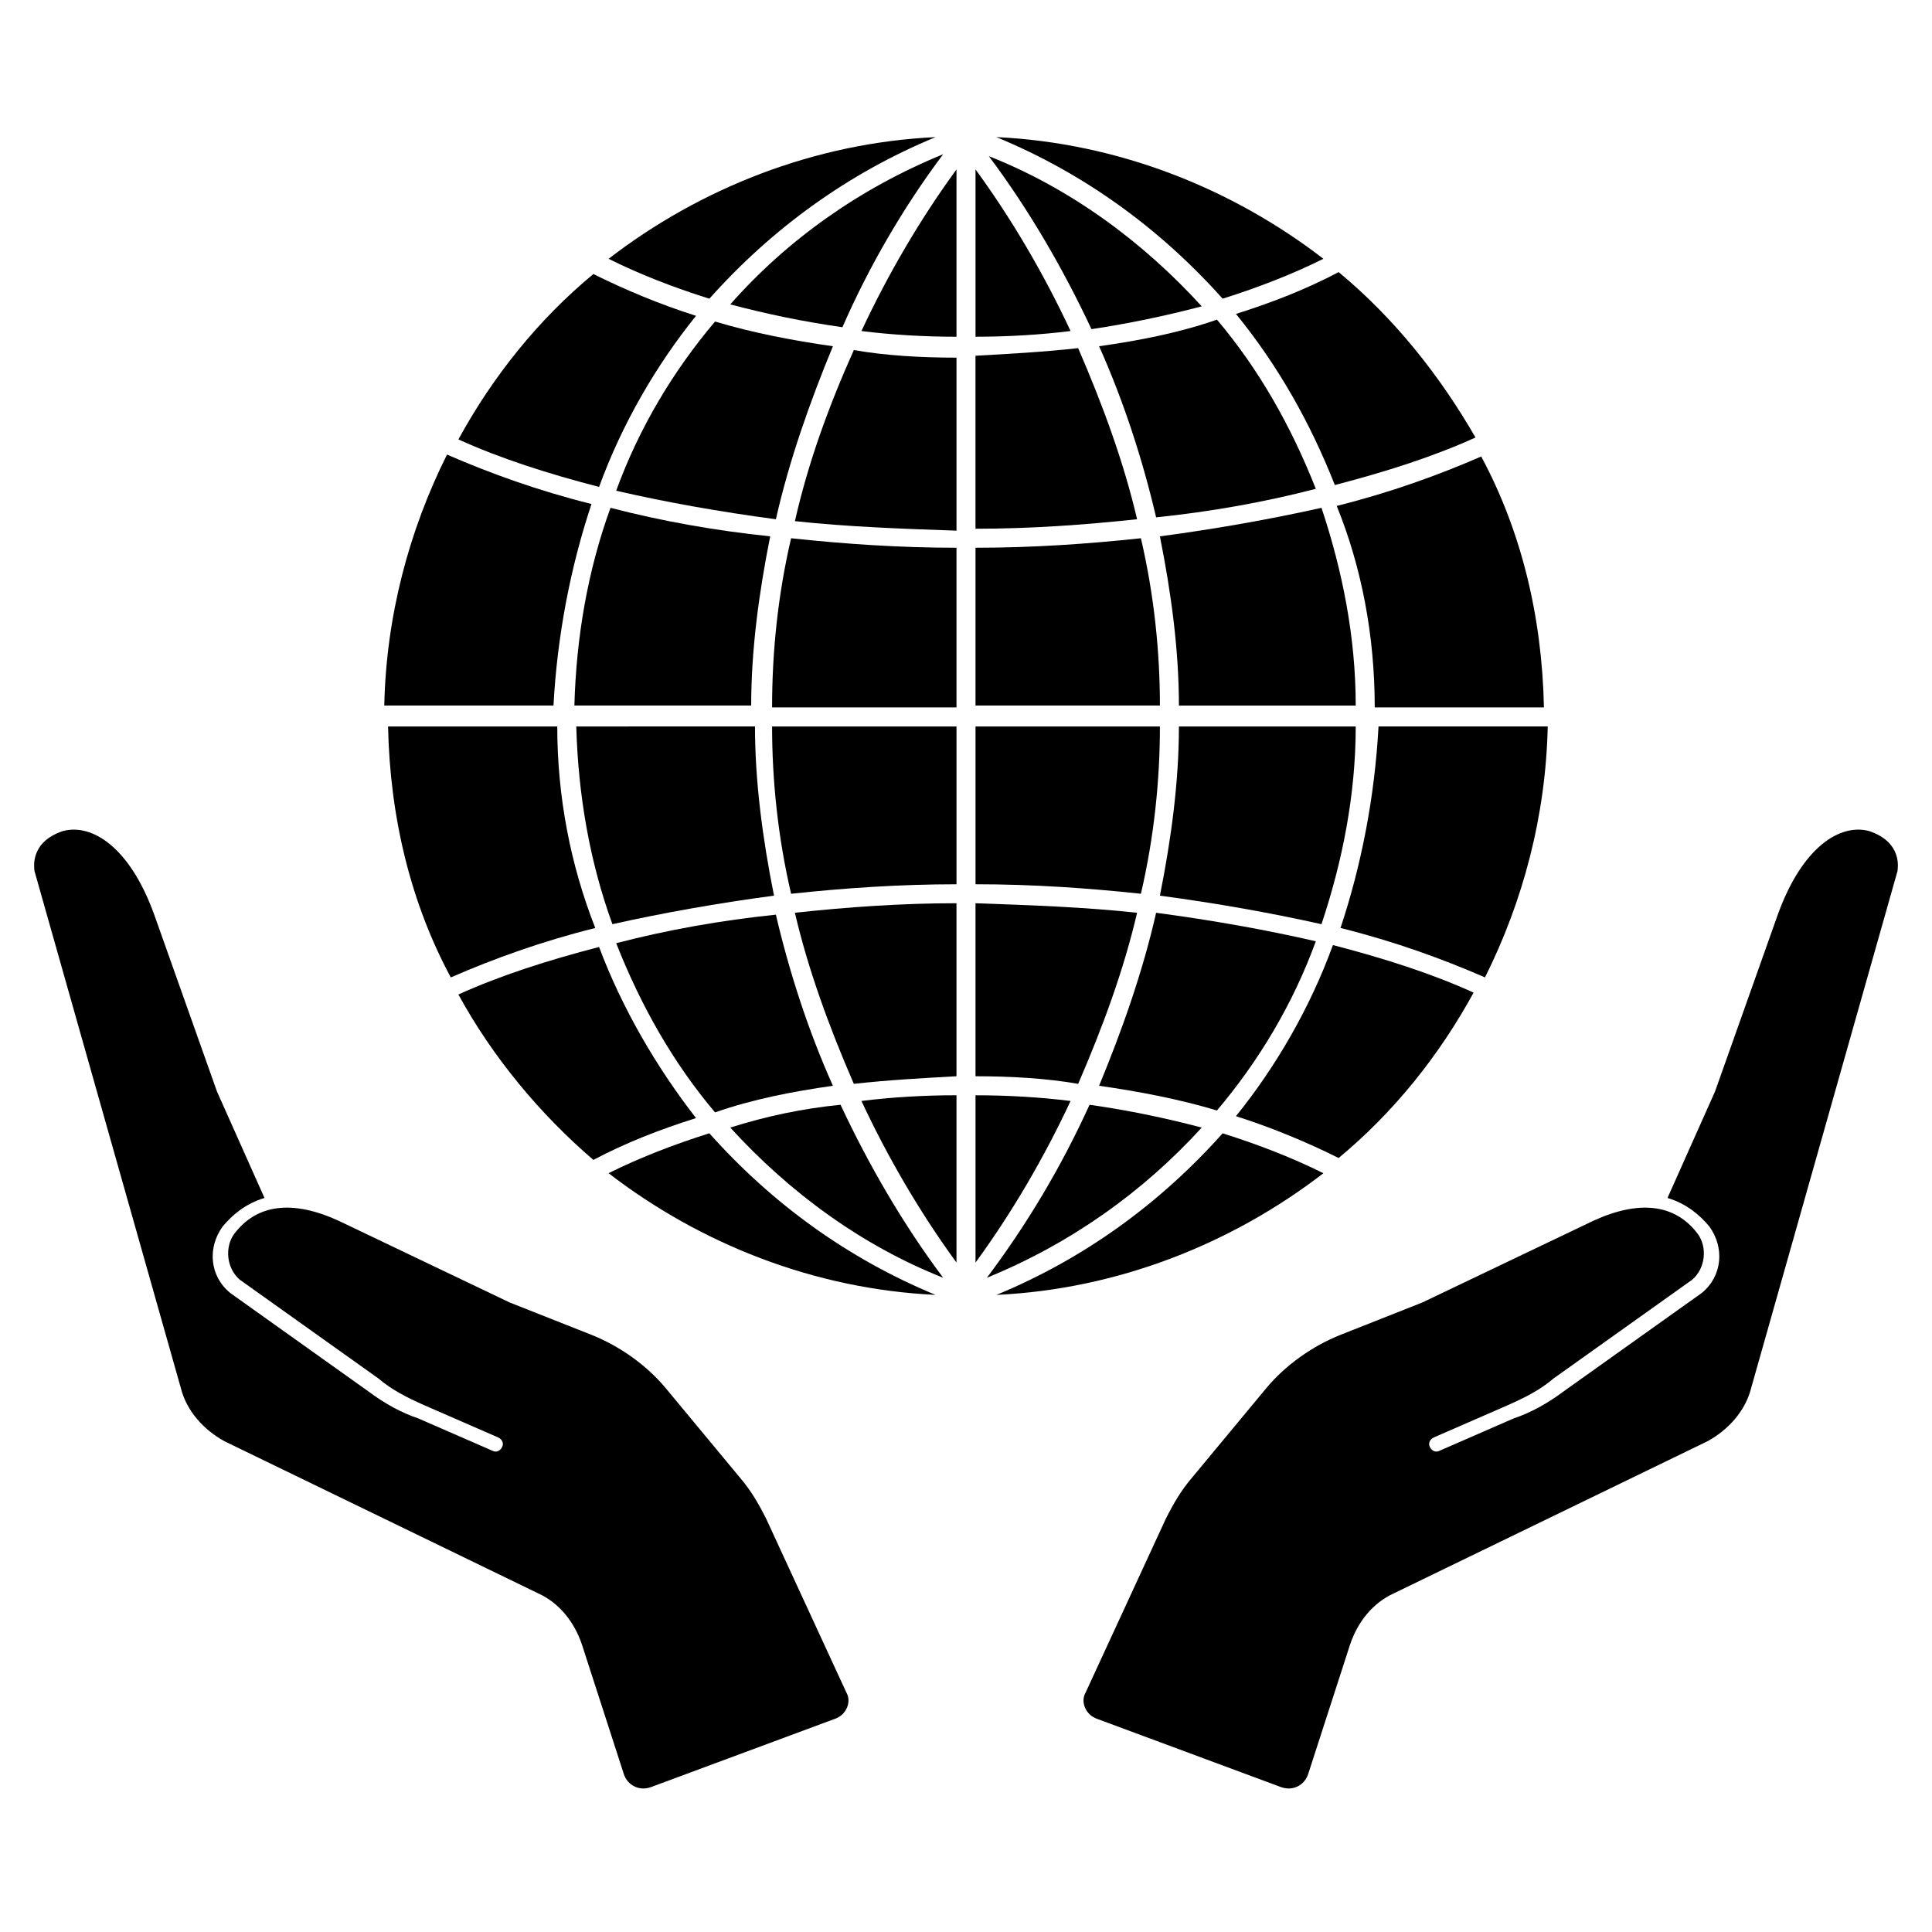
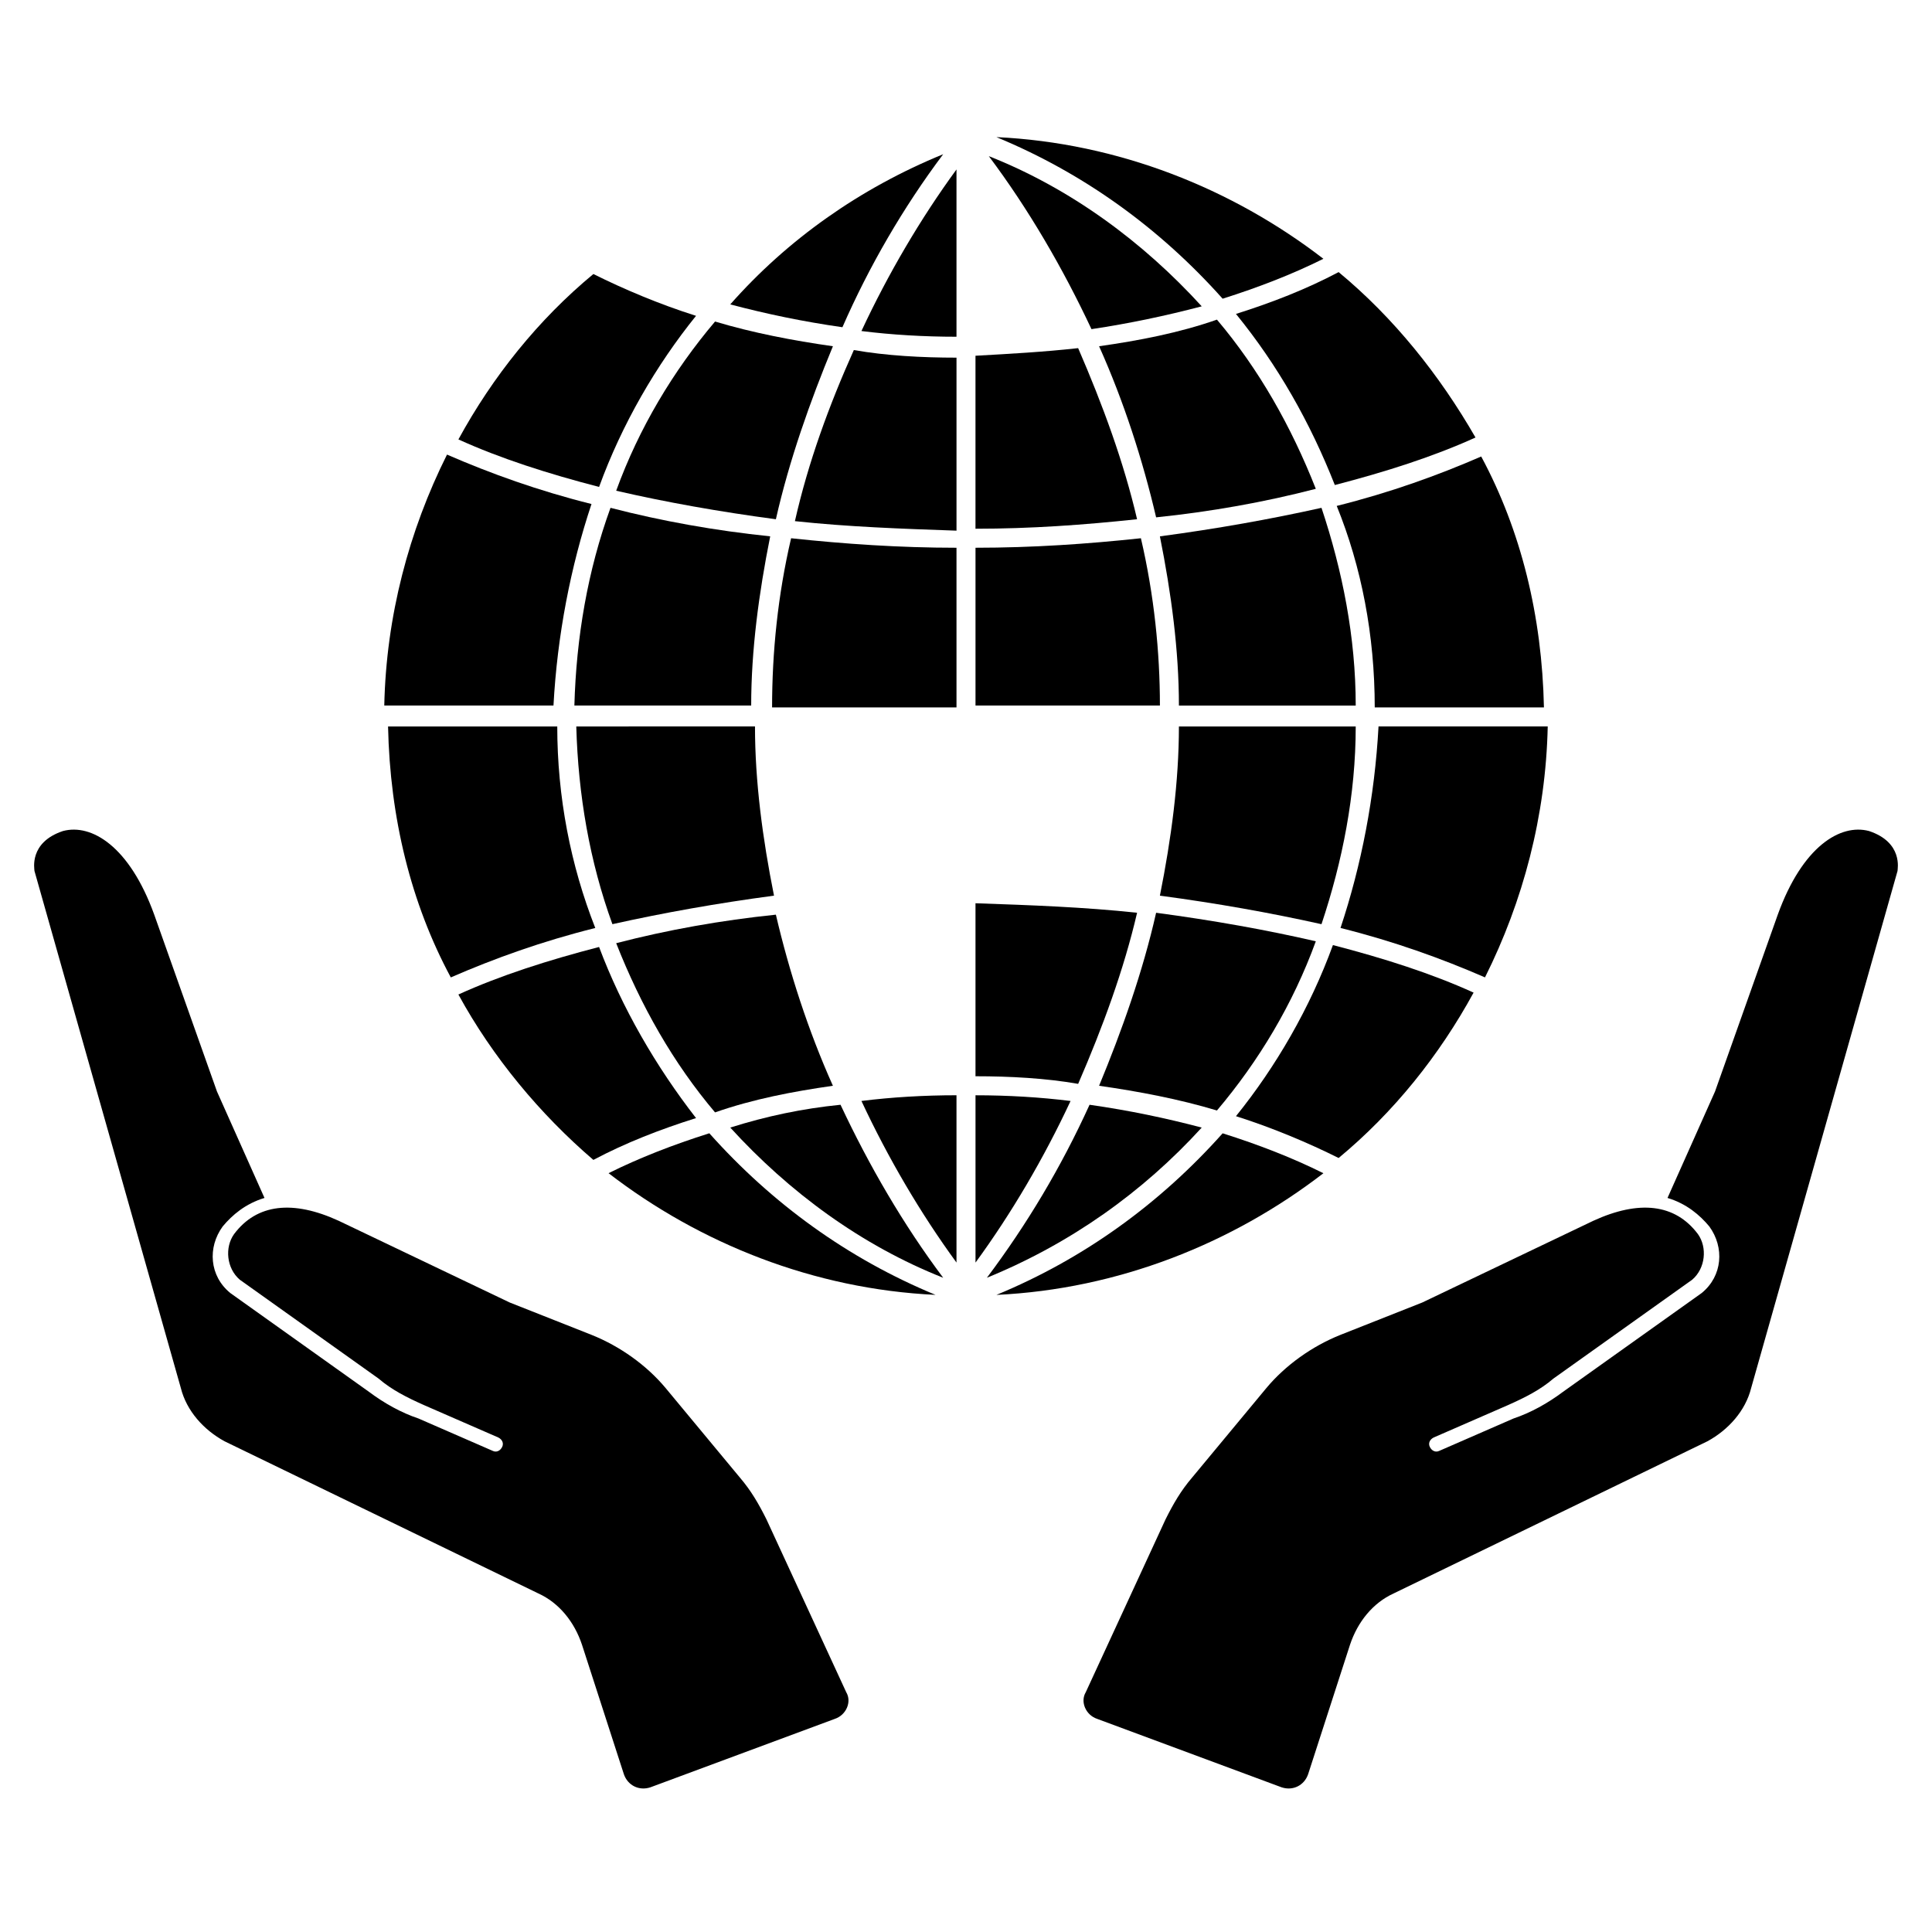
<svg xmlns="http://www.w3.org/2000/svg" fill="#000000" width="800px" height="800px" version="1.1" viewBox="144 144 512 512">
  <g>
    <path d="m639.31 364.23c-7.559-2.016-17.633 4.031-24.184 22.168l-16.625 46.855-12.594 28.215c5.039 1.512 8.566 4.535 11.082 7.559 4.031 5.543 3.527 13.098-2.016 17.633l-36.777 26.199c-4.031 3.023-8.566 5.543-13.098 7.055l-19.648 8.566c-1.008 0.504-2.016 0-2.519-1.008-0.504-1.008 0-2.016 1.008-2.519l19.648-8.566c4.535-2.016 8.566-4.031 12.09-7.055l36.777-26.199c3.527-3.023 4.031-8.566 1.512-12.09-6.047-8.062-15.617-9.07-27.711-3.527l-45.344 21.664-21.664 8.566c-7.559 3.023-14.609 8.062-19.648 14.105l-19.648 23.68c-3.023 3.527-5.039 7.055-7.055 11.082l-21.16 45.848c-1.512 2.519 0 6.047 3.023 7.055l48.871 18.137c3.023 1.008 6.047-0.504 7.055-3.527l11.082-34.258c2.016-6.047 6.047-11.082 11.586-13.602l83.133-40.312c5.543-3.023 10.078-8.062 11.586-14.105l38.793-137.04c0-0.504 1.512-7.559-7.555-10.582z" />
    <path d="m160.69 364.23c7.559-2.016 17.633 4.031 24.184 22.168l16.625 46.855 12.594 28.215c-5.039 1.512-8.566 4.535-11.082 7.559-4.031 5.543-3.527 13.098 2.016 17.633l36.777 26.199c4.031 3.023 8.566 5.543 13.098 7.055l19.648 8.566c1.008 0.504 2.016 0 2.519-1.008s0-2.016-1.008-2.519l-19.648-8.566c-4.535-2.016-8.566-4.031-12.09-7.055l-36.777-26.199c-3.527-3.023-4.031-8.566-1.512-12.09 6.047-8.062 15.617-9.07 27.711-3.527l45.344 21.664 21.664 8.566c7.559 3.023 14.609 8.062 19.648 14.105l19.648 23.68c3.023 3.527 5.039 7.055 7.055 11.082l21.16 45.848c1.512 2.519 0 6.047-3.023 7.055l-48.871 18.137c-3.023 1.008-6.047-0.504-7.055-3.527l-11.082-34.258c-2.016-6.047-6.047-11.082-11.586-13.602l-83.133-40.312c-5.543-3.023-10.078-8.062-11.586-14.105l-38.793-137.04c0-0.504-1.512-7.559 7.555-10.582z" />
-     <path d="m370.27 431.23c9.07-1.008 18.137-1.512 27.207-2.016v-45.848c-14.609 0-28.719 1.008-42.824 2.519 3.527 15.117 9.066 30.23 15.617 45.344z" />
    <path d="m397.48 478.59v-44.336c-8.566 0-17.129 0.504-25.191 1.512 7.055 15.113 15.617 29.723 25.191 42.824z" />
    <path d="m337.53 442.82c15.617 17.129 34.762 31.234 56.426 39.801-10.578-14.105-19.648-29.727-27.207-45.848-10.074 1.008-19.648 3.023-29.219 6.047z" />
    <path d="m331.98 444.33c-9.574 3.023-18.641 6.551-26.703 10.578 24.184 18.645 54.414 30.734 86.656 32.246-23.176-9.57-43.328-24.18-59.953-42.824z" />
    <path d="m354.66 282.11c14.105 1.512 28.215 2.016 42.824 2.519v-45.848c-9.07 0-18.641-0.504-27.207-2.016-6.551 14.613-12.09 29.727-15.617 45.344z" />
    <path d="m397.48 233.24v-44.336c-9.574 13.098-18.137 27.711-25.191 42.824 8.062 1.008 16.625 1.512 25.191 1.512z" />
    <path d="m302.76 394.96c-13.602 3.527-26.199 7.559-37.281 12.594 9.07 16.625 21.664 31.738 35.77 43.832 8.566-4.535 17.633-8.062 27.207-11.082-10.578-13.605-19.648-29.223-25.695-45.344z" />
    <path d="m348.61 331.48h48.871v-42.32c-15.113 0-29.727-1.008-43.832-2.519-3.527 15.113-5.039 30.23-5.039 44.84z" />
-     <path d="m353.65 380.86c14.105-1.512 28.719-2.519 43.832-2.519v-41.816h-48.871c0 14.105 1.512 29.219 5.039 44.336z" />
    <path d="m305.79 278.58c-6.047 16.625-9.07 34.258-9.574 52.395h46.855c0-14.609 2.016-29.727 5.039-44.84-14.609-1.512-28.715-4.031-42.32-7.555z" />
    <path d="m364.73 235.76c-10.578-1.512-21.16-3.527-31.234-6.551-11.082 13.098-20.152 28.215-26.199 44.84 13.098 3.023 27.207 5.543 42.32 7.559 3.527-15.621 9.07-31.238 15.113-45.848z" />
    <path d="m291.68 336.52h-44.84c0.504 24.184 6.047 46.855 16.625 66.504 11.586-5.039 24.184-9.574 38.289-13.098-6.547-16.629-10.074-34.766-10.074-53.406z" />
    <path d="m364.73 431.74c-6.551-14.609-11.586-30.23-15.113-45.344-14.609 1.512-28.719 4.031-42.32 7.559 6.551 16.625 15.113 31.738 26.199 44.84 10.074-3.527 20.656-5.543 31.234-7.055z" />
    <path d="m296.72 336.52c0.504 18.137 3.527 35.77 9.574 52.395 13.602-3.023 27.711-5.543 42.824-7.559-3.023-15.113-5.039-30.23-5.039-44.84z" />
    <path d="m468.01 223.16c9.574-3.023 18.641-6.551 26.703-10.578-24.184-18.641-54.41-30.734-86.656-32.246 23.176 9.574 43.328 24.184 59.953 42.824z" />
    <path d="m393.95 184.87c-22.168 9.07-41.312 22.672-56.426 39.801 9.574 2.519 19.145 4.535 29.727 6.047 7.051-16.121 16.117-31.742 26.699-45.848z" />
    <path d="m300.75 277.57c-14.105-3.527-26.703-8.062-38.289-13.098-10.078 20.152-16.121 42.824-16.625 66.504h44.84c1.008-18.645 4.535-36.781 10.074-53.406z" />
    <path d="m328.46 227.7c-9.574-3.023-19.145-7.055-27.207-11.082-14.609 12.09-26.703 27.207-35.77 43.832 11.082 5.039 23.68 9.07 37.281 12.594 6.047-16.625 15.117-32.246 25.695-45.344z" />
-     <path d="m391.94 180.34c-32.242 1.512-62.473 13.605-86.656 32.246 8.062 4.031 17.129 7.559 26.703 10.578 16.625-18.641 36.777-33.25 59.953-42.824z" />
    <path d="m462.47 225.18c-15.617-17.129-34.762-31.234-56.426-39.801 10.578 14.105 19.648 29.727 27.207 45.848 10.07-1.512 19.645-3.527 29.219-6.047z" />
    <path d="m499.25 389.92c14.105 3.527 26.703 8.062 38.289 13.098 10.078-20.152 16.121-42.824 16.625-66.504h-44.84c-1.008 18.645-4.535 36.781-10.074 53.406z" />
    <path d="m471.54 439.8c9.574 3.023 19.145 7.055 27.207 11.082 14.609-12.09 26.703-27.207 35.77-43.832-11.082-5.039-23.68-9.07-37.281-12.594-6.047 16.625-15.113 32.242-25.695 45.344z" />
    <path d="m408.06 487.16c32.246-1.512 62.473-13.602 86.656-32.242-8.062-4.031-17.129-7.559-26.703-10.578-16.625 18.641-36.777 33.25-59.953 42.82z" />
    <path d="m462.47 442.82c-9.574-2.519-19.145-4.535-29.727-6.047-7.559 16.625-16.625 31.738-27.207 45.848 22.168-9.07 41.312-22.672 56.934-39.801z" />
    <path d="m503.28 336.52h-46.855c0 14.609-2.016 29.727-5.039 44.84 15.113 2.016 29.223 4.535 42.824 7.559 5.543-16.629 9.07-34.262 9.07-52.398z" />
    <path d="m498.75 216.11c-8.566 4.535-17.633 8.062-27.207 11.082 11.082 13.602 19.648 28.719 26.199 45.344 13.602-3.527 26.199-7.559 37.281-12.594-9.574-16.629-21.664-31.742-36.273-43.832z" />
    <path d="m508.32 331.48h44.84c-0.504-24.184-6.047-46.855-16.625-66.504-11.586 5.039-24.184 9.574-38.289 13.098 6.547 16.125 10.074 34.262 10.074 53.406z" />
    <path d="m402.52 434.26v44.336c9.574-13.098 18.137-27.711 25.191-42.824-8.059-1.008-16.625-1.512-25.191-1.512z" />
    <path d="m435.27 235.76c6.551 14.609 11.586 30.23 15.113 45.344 14.609-1.512 28.719-4.031 42.32-7.559-6.551-16.625-15.113-31.738-26.199-44.84-10.074 3.527-20.656 5.543-31.234 7.055z" />
-     <path d="m402.52 188.9v44.336c8.566 0 17.129-0.504 25.191-1.512-7.051-15.113-15.617-29.727-25.191-42.824z" />
    <path d="m494.21 278.58c-13.602 3.023-27.711 5.543-42.824 7.559 3.023 15.113 5.039 30.23 5.039 44.84h46.855c0-18.141-3.527-35.773-9.07-52.398z" />
    <path d="m445.34 385.89c-14.105-1.512-28.215-2.016-42.824-2.519v45.848c9.07 0 18.641 0.504 27.207 2.016 6.551-15.113 12.094-30.227 15.617-45.344z" />
    <path d="m435.27 431.74c10.578 1.512 21.16 3.527 31.234 6.551 11.082-13.098 20.152-28.215 26.199-44.84-13.098-3.023-27.207-5.543-42.32-7.559-3.527 15.621-9.066 31.238-15.113 45.848z" />
-     <path d="m451.39 336.52h-48.871v41.816c15.113 0 29.727 1.008 43.832 2.519 3.527-15.117 5.039-30.23 5.039-44.336z" />
    <path d="m429.72 236.26c-9.07 1.008-18.137 1.512-27.207 2.016v45.844c14.609 0 28.719-1.008 42.824-2.519-3.523-15.113-9.066-30.227-15.617-45.34z" />
    <path d="m446.35 286.64c-14.105 1.512-28.719 2.519-43.832 2.519v41.816h48.871c0-14.105-1.512-29.223-5.039-44.336z" />
  </g>
</svg>